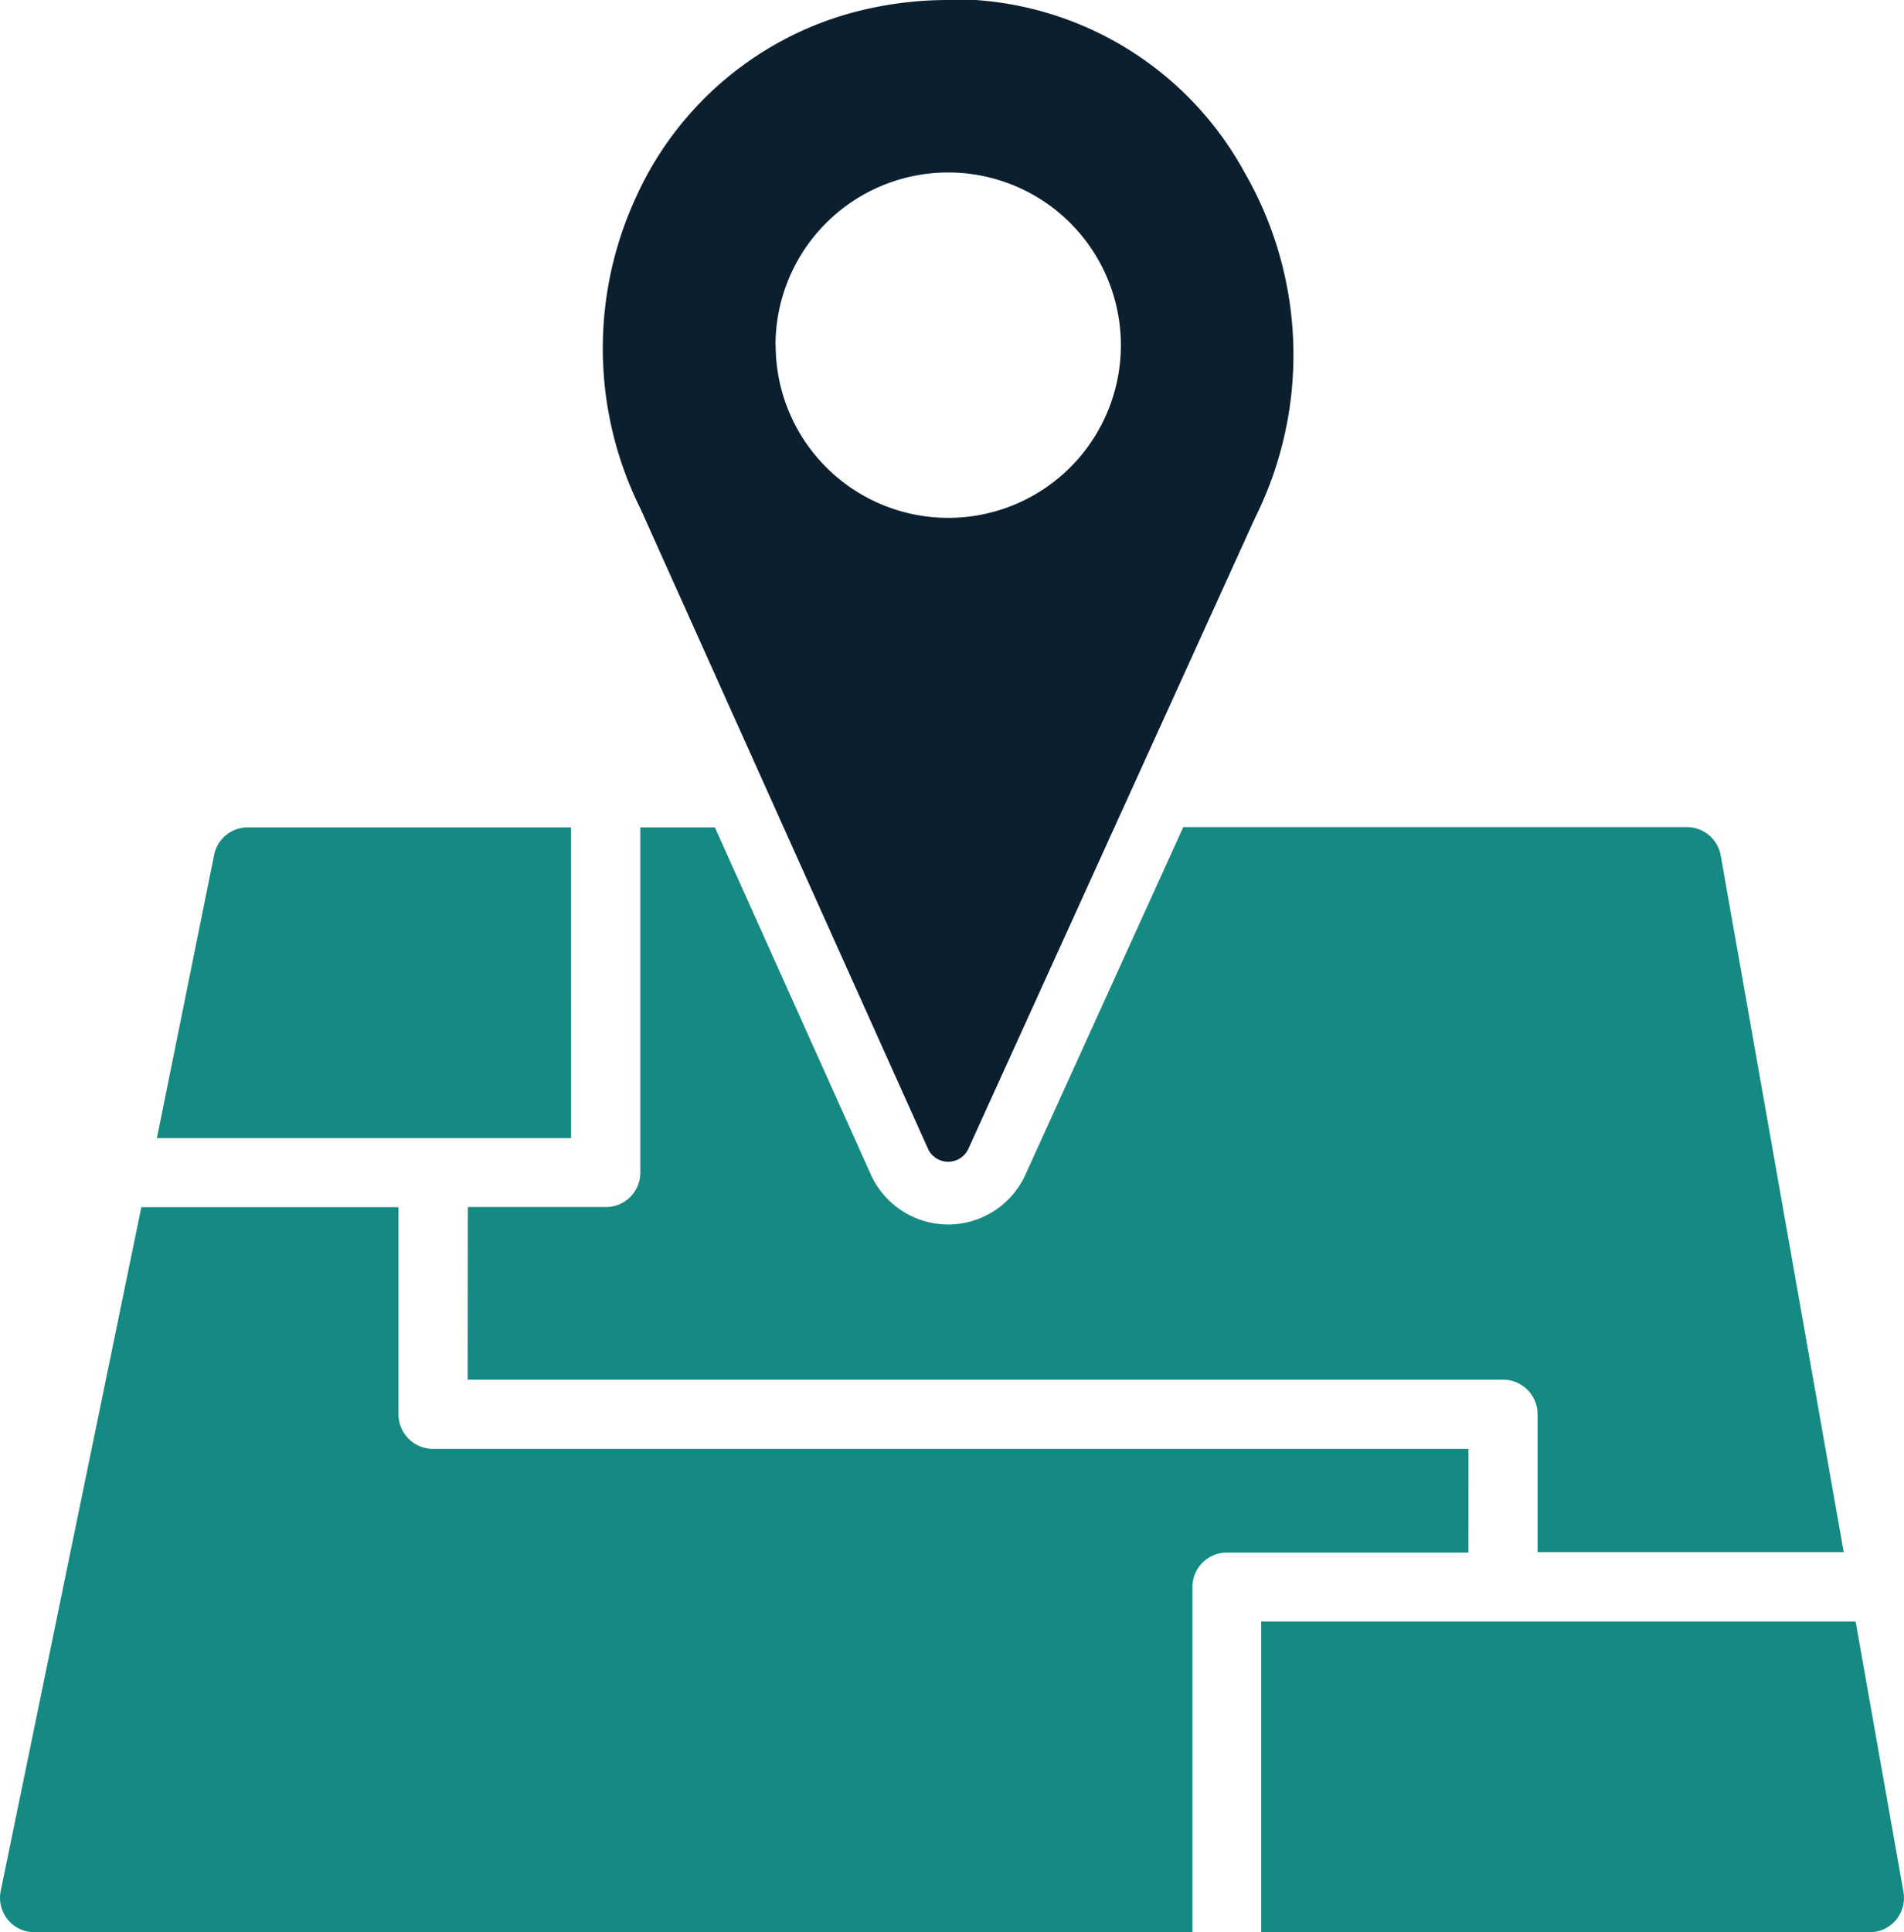
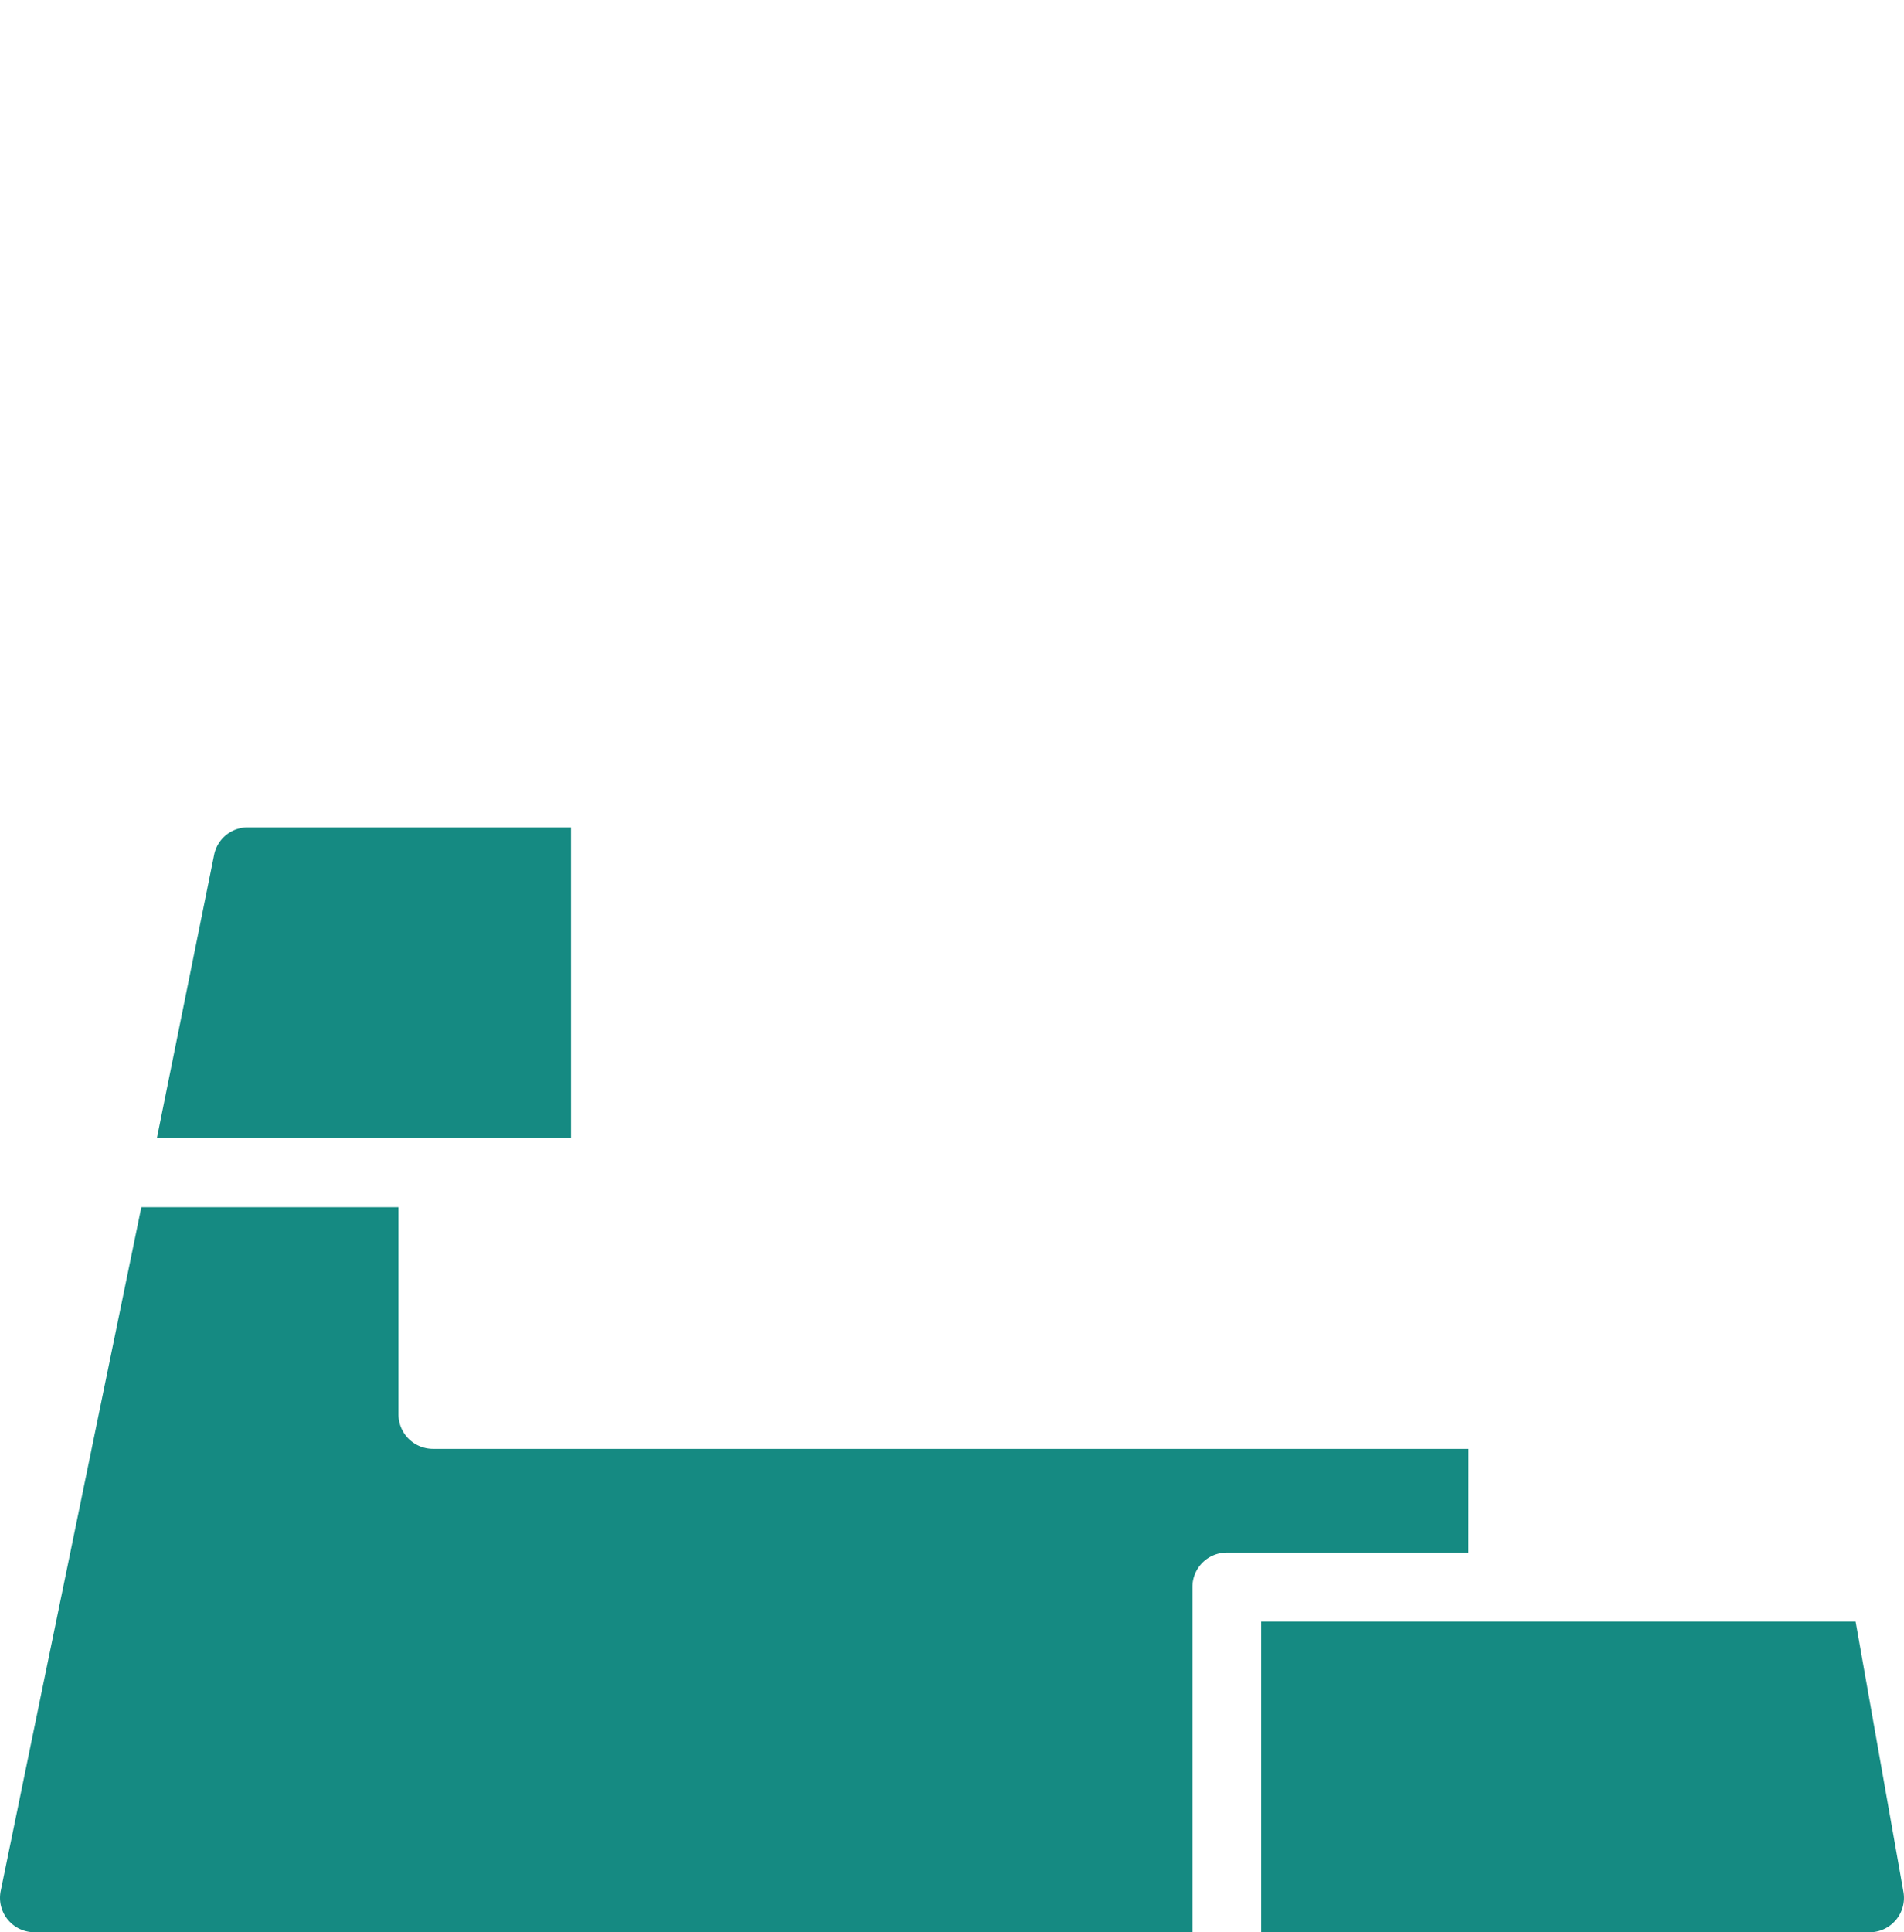
<svg xmlns="http://www.w3.org/2000/svg" width="72" height="73.047" viewBox="0 0 72 73.047">
  <g id="Group_568" data-name="Group 568" transform="translate(-212.907 -225.42)">
-     <path id="Path_499" data-name="Path 499" d="M258.981,231.945A12.574,12.574,0,0,0,248.8,225.42h-1.031a13.972,13.972,0,0,0-3.737.508h0a12.623,12.623,0,0,0-8.131,7.088,13.614,13.614,0,0,0,.236,11.642l10.867,24.186a.84.84,0,0,0,1.531,0L259.373,245A13.8,13.8,0,0,0,258.981,231.945ZM254.3,238.47a6.527,6.527,0,0,1-13.054,0h-.006v0a6.53,6.53,0,0,1,13.06,0Z" transform="translate(0.993)" fill="#0b1f2e" />
    <g id="Group_569" data-name="Group 569" transform="translate(212.907 256.698)">
-       <path id="Path_500" data-name="Path 500" d="M247.995,270.349a3.217,3.217,0,0,1-2.93-1.895l-5.894-13.117H236.35v13.052a1.3,1.3,0,0,1-1.3,1.3h-5.221l-.007,6.526h39.158a1.305,1.305,0,0,1,1.3,1.3v5.221h11.578l-4.652-26.34a1.3,1.3,0,0,0-1.276-1.07H256.882l-5.964,13.129A3.218,3.218,0,0,1,247.995,270.349Z" transform="translate(-212.137 -255.336)" fill="#158a82" />
      <path id="Path_501" data-name="Path 501" d="M234.243,255.336H222.016a1.293,1.293,0,0,0-1.269,1.038l-2.165,10.708h15.662Z" transform="translate(-212.649 -255.336)" fill="#158a82" />
      <path id="Path_502" data-name="Path 502" d="M268.438,278.206H229.282a1.307,1.307,0,0,1-1.306-1.306v-7.831h-9.724l-5.319,25.854a1.3,1.3,0,0,0,1.269,1.556H258V283.426a1.3,1.3,0,0,1,1.3-1.3h9.136Z" transform="translate(-212.907 -254.711)" fill="#158a82" />
      <path id="Path_503" data-name="Path 503" d="M282.81,294.276,281,284.049H258.523l0,11.748h23.008A1.3,1.3,0,0,0,282.81,294.276Z" transform="translate(-210.83 -254.028)" fill="#158a82" />
    </g>
  </g>
</svg>